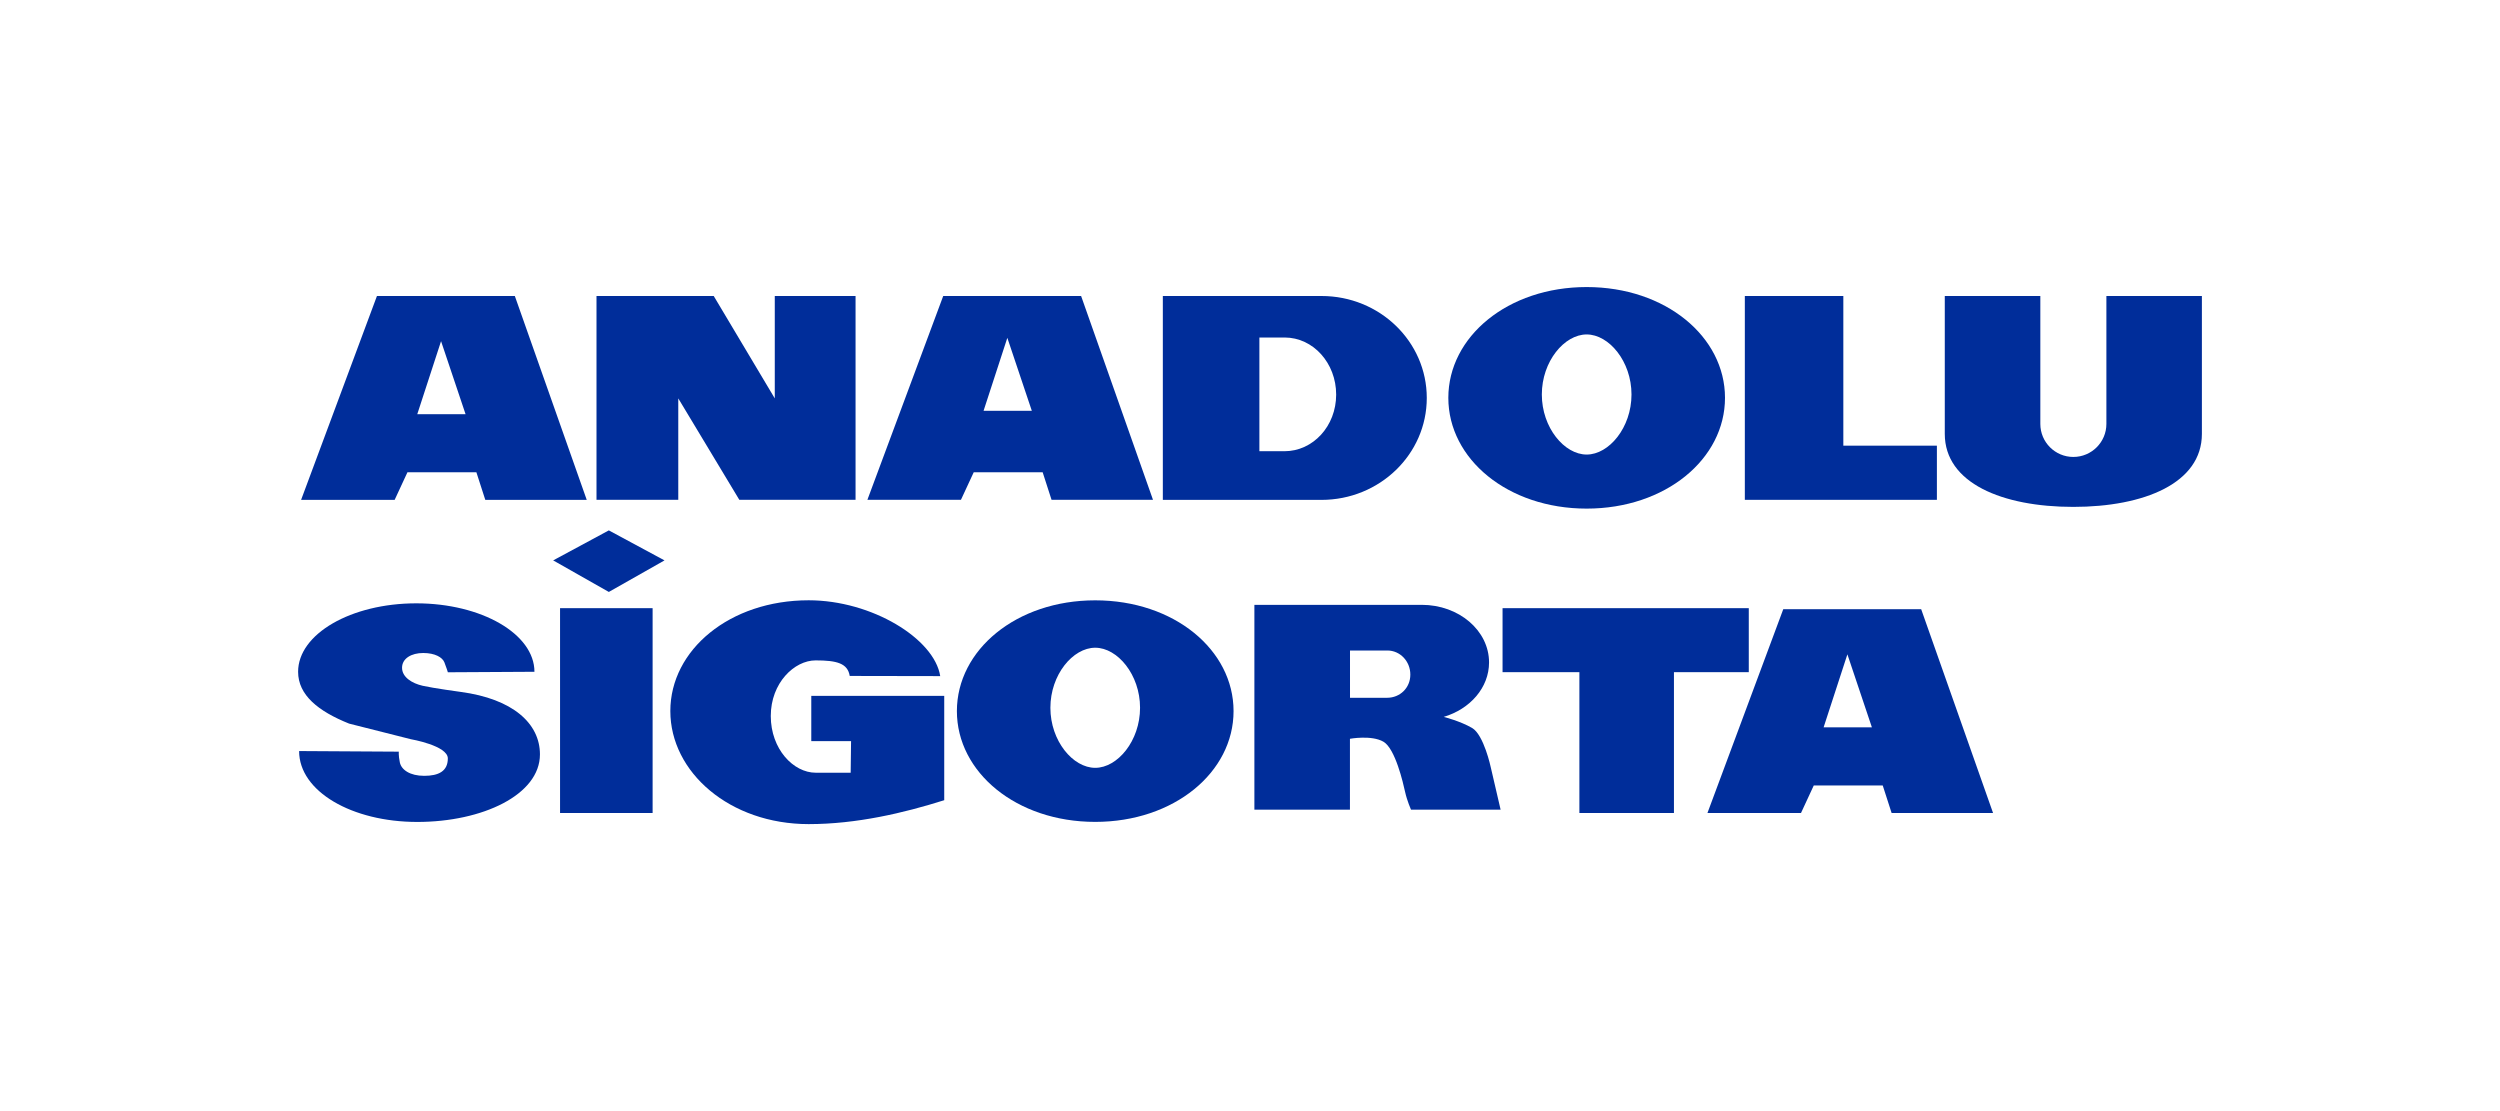
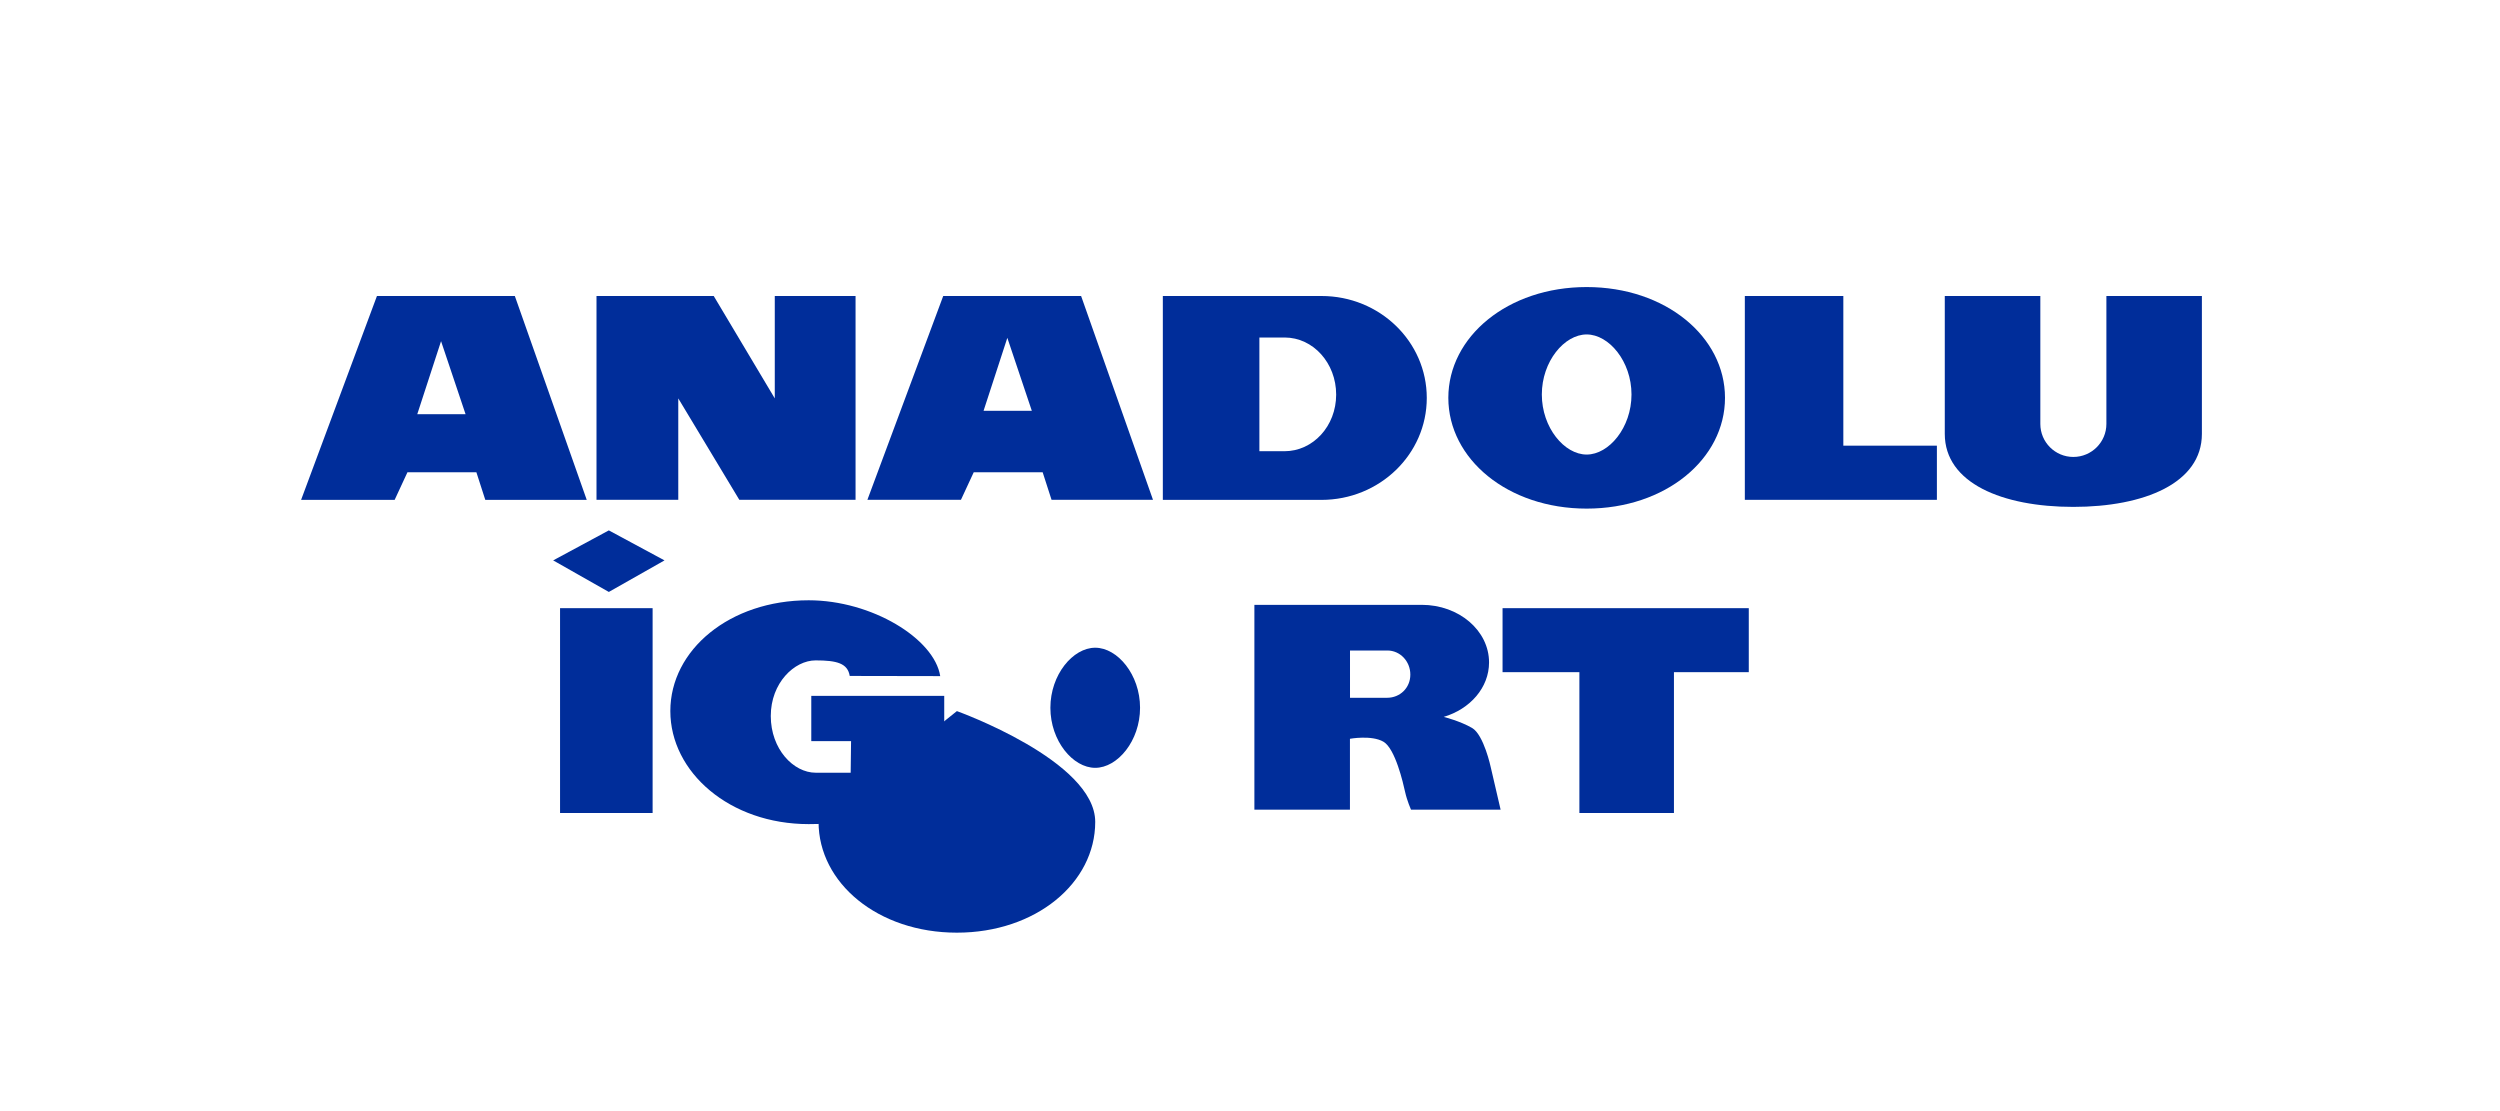
<svg xmlns="http://www.w3.org/2000/svg" id="a" viewBox="0 0 450 200">
  <defs>
    <style>.b,.c{fill:#002d9a;}.c{fill-rule:evenodd;}</style>
  </defs>
  <path class="c" d="M242.99,125.6h6.7c2.3,0,4.17-1.77,4.17-4.17s-1.84-4.34-4.14-4.34h-6.72v8.51Zm21.98,5.43c2.13,1.24,3.37,7.09,3.37,7.09l1.77,7.62h-16.13s-.71-1.6-1.06-3.19c-.35-1.6-1.77-7.8-3.9-9.04-2.13-1.24-6.03-.53-6.03-.53v12.76h-17.2v-36.87h30.12c6.71,0,12.12,4.64,12.12,10.37,0,4.54-3.41,8.39-8.16,9.8,0,0,2.97,.75,5.1,1.99Z" />
-   <path class="c" d="M189.07,127.4c0,5.97,4.06,10.81,8.07,10.81s8.07-4.84,8.07-10.81-4.06-10.81-8.07-10.81-8.07,4.84-8.07,10.81Zm-16.83,.6c0-11.01,10.7-19.94,24.9-19.94s24.9,8.93,24.9,19.94-10.7,19.94-24.9,19.94-24.9-8.93-24.9-19.94Z" />
+   <path class="c" d="M189.07,127.4c0,5.97,4.06,10.81,8.07,10.81s8.07-4.84,8.07-10.81-4.06-10.81-8.07-10.81-8.07,4.84-8.07,10.81Zm-16.83,.6s24.9,8.93,24.9,19.94-10.7,19.94-24.9,19.94-24.9-8.93-24.9-19.94Z" />
  <path class="c" d="M396.34,53.28v24.82c0,8.86-10.37,13.14-23.15,13.14s-23.13-4.28-23.13-13.14v-24.82h17.2v23.03c0,3.28,2.66,5.94,5.94,5.94s5.95-2.66,5.95-5.94v-23.03h17.2Z" />
  <path class="c" d="M83.8,74.55l-4.41-13.14-4.28,13.14h8.69Zm-29.6,15.42l13.65-36.69h24.82l12.94,36.69h-18.26l-1.6-4.96h-12.41l-2.3,4.96h-16.84Z" />
  <polygon class="c" points="107.37 89.97 107.37 53.28 128.47 53.28 139.46 71.71 139.46 53.28 154 53.28 154 89.97 133.08 89.97 122.09 71.71 122.09 89.97 107.37 89.97" />
  <path class="c" d="M185.73,73.95l-4.41-13.14-4.28,13.14h8.69Zm-29.6,16.02l13.65-36.69h24.82l12.94,36.69h-18.26l-1.6-4.96h-12.41l-2.3,4.96h-16.84Z" />
  <path class="c" d="M226.68,81.22h4.52c5.14,0,9.31-4.51,9.31-10.19s-4.14-10.28-9.28-10.28h-4.54v20.47Zm-17.37,8.75V53.28h28.56c10.48,0,18.95,8.21,18.95,18.35s-8.49,18.35-18.97,18.35h-28.54Z" />
  <path class="c" d="M277.53,71.01c0,5.97,4.06,10.81,8.07,10.81s8.07-4.84,8.07-10.81-4.06-10.81-8.07-10.81-8.07,4.84-8.07,10.81Zm-16.83,.6c0-11.01,10.7-19.94,24.9-19.94s24.9,8.93,24.9,19.94-10.7,19.94-24.9,19.94-24.9-8.93-24.9-19.94Z" />
  <polygon class="c" points="314.07 53.28 314.07 89.97 348.64 89.97 348.64 80.22 331.8 80.22 331.8 53.28 314.07 53.28" />
-   <path class="c" d="M336.94,130.92l-4.41-13.14-4.28,13.14h8.69Zm-29.6,15.42l13.65-36.69h24.82l12.94,36.69h-18.26l-1.6-4.96h-12.41l-2.3,4.96h-16.84Z" />
  <polygon class="c" points="270.46 120.99 270.46 109.47 314.78 109.47 314.78 120.99 301.31 120.99 301.31 146.34 284.29 146.34 284.29 120.99 270.46 120.99" />
  <path class="c" d="M169.95,144.04c-7.27,2.3-15.79,4.3-24.39,4.3-14.2,0-24.9-9.33-24.9-20.35s10.7-19.94,24.9-19.94c11.36,0,22.62,6.91,23.68,13.65l-16.29-.03c-.37-2.28-2.32-2.8-6.14-2.8s-8.07,4.04-8.07,10.01,4.08,10.21,8.09,10.21h6.29l.07-5.69h-7.16v-8.15h23.93v18.79Z" />
  <rect class="b" x="100.81" y="109.47" width="16.66" height="36.87" />
  <polygon class="c" points="109.59 95.47 99.57 100.87 109.59 106.55 119.61 100.87 109.59 95.47" />
-   <path class="c" d="M80.61,120.99s-.27-.89-.62-1.77c-.35-.89-1.68-1.68-3.81-1.68s-3.81,.98-3.81,2.66,1.77,2.8,3.72,3.24c1.95,.44,6.81,1.1,6.81,1.1,9.41,1.25,14.29,5.68,14.29,11.25,0,7.27-10.33,12.16-22.08,12.16s-21.27-5.49-21.27-12.76l17.95,.11s-.09,.6,.18,1.93c.27,1.33,1.82,2.42,4.39,2.42s4.25-.82,4.25-3.13-6.65-3.46-6.65-3.46l-11.12-2.81c-5.54-2.22-9.18-5.13-9.18-9.33,0-6.8,9.52-12.32,21.27-12.32s21.27,5.52,21.27,12.32l-15.6,.09Z" />
</svg>